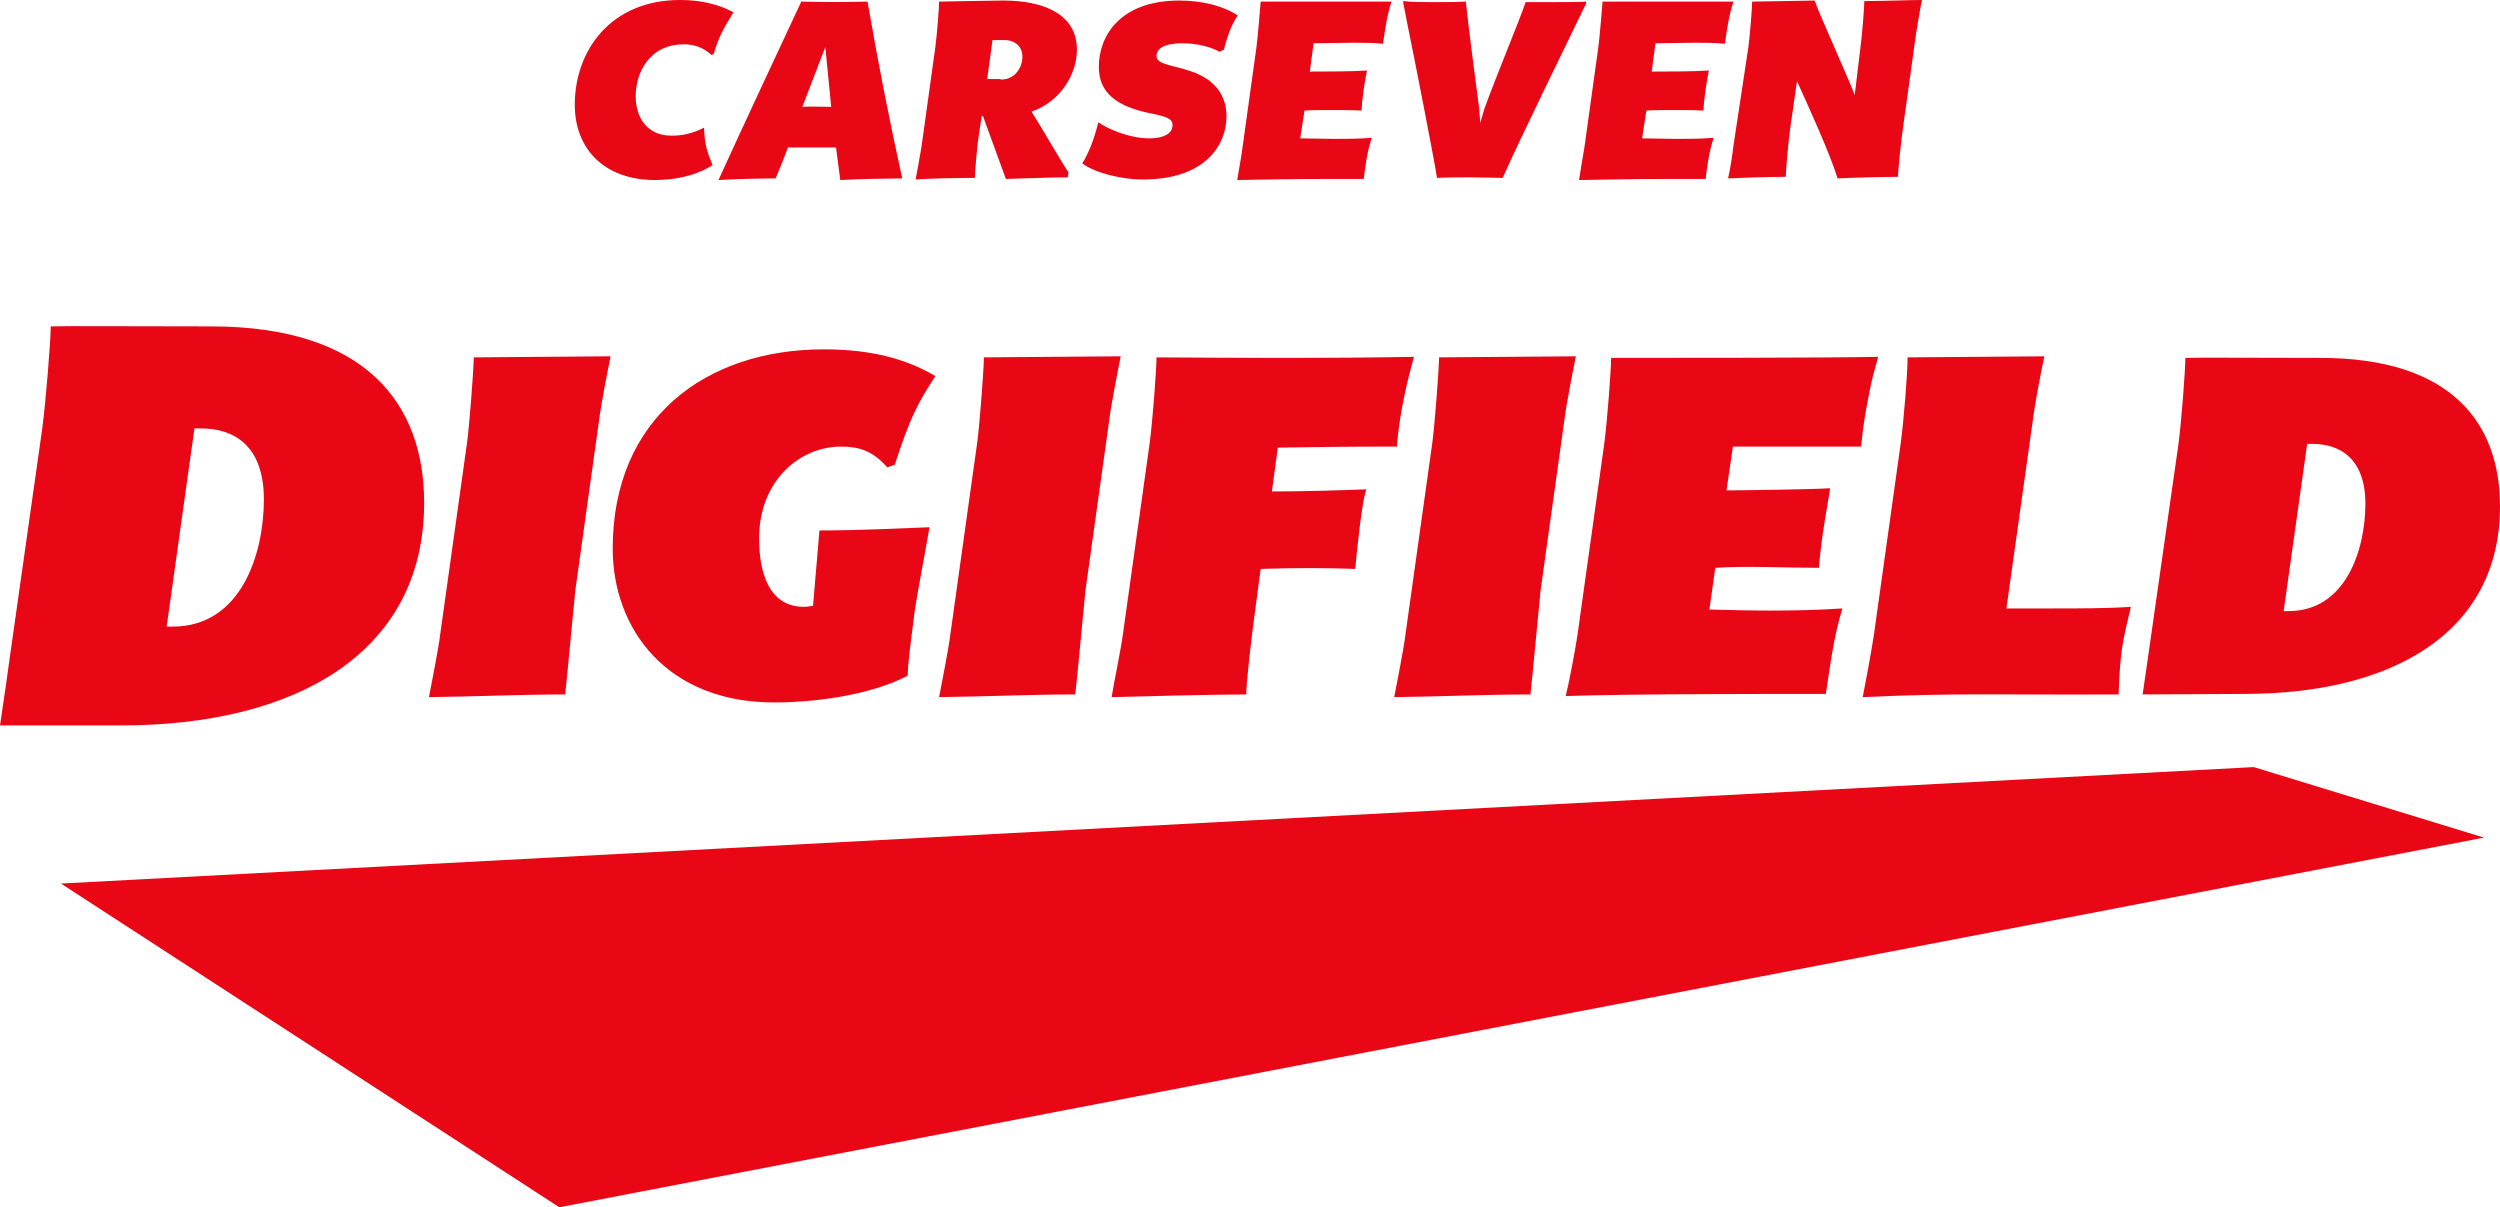
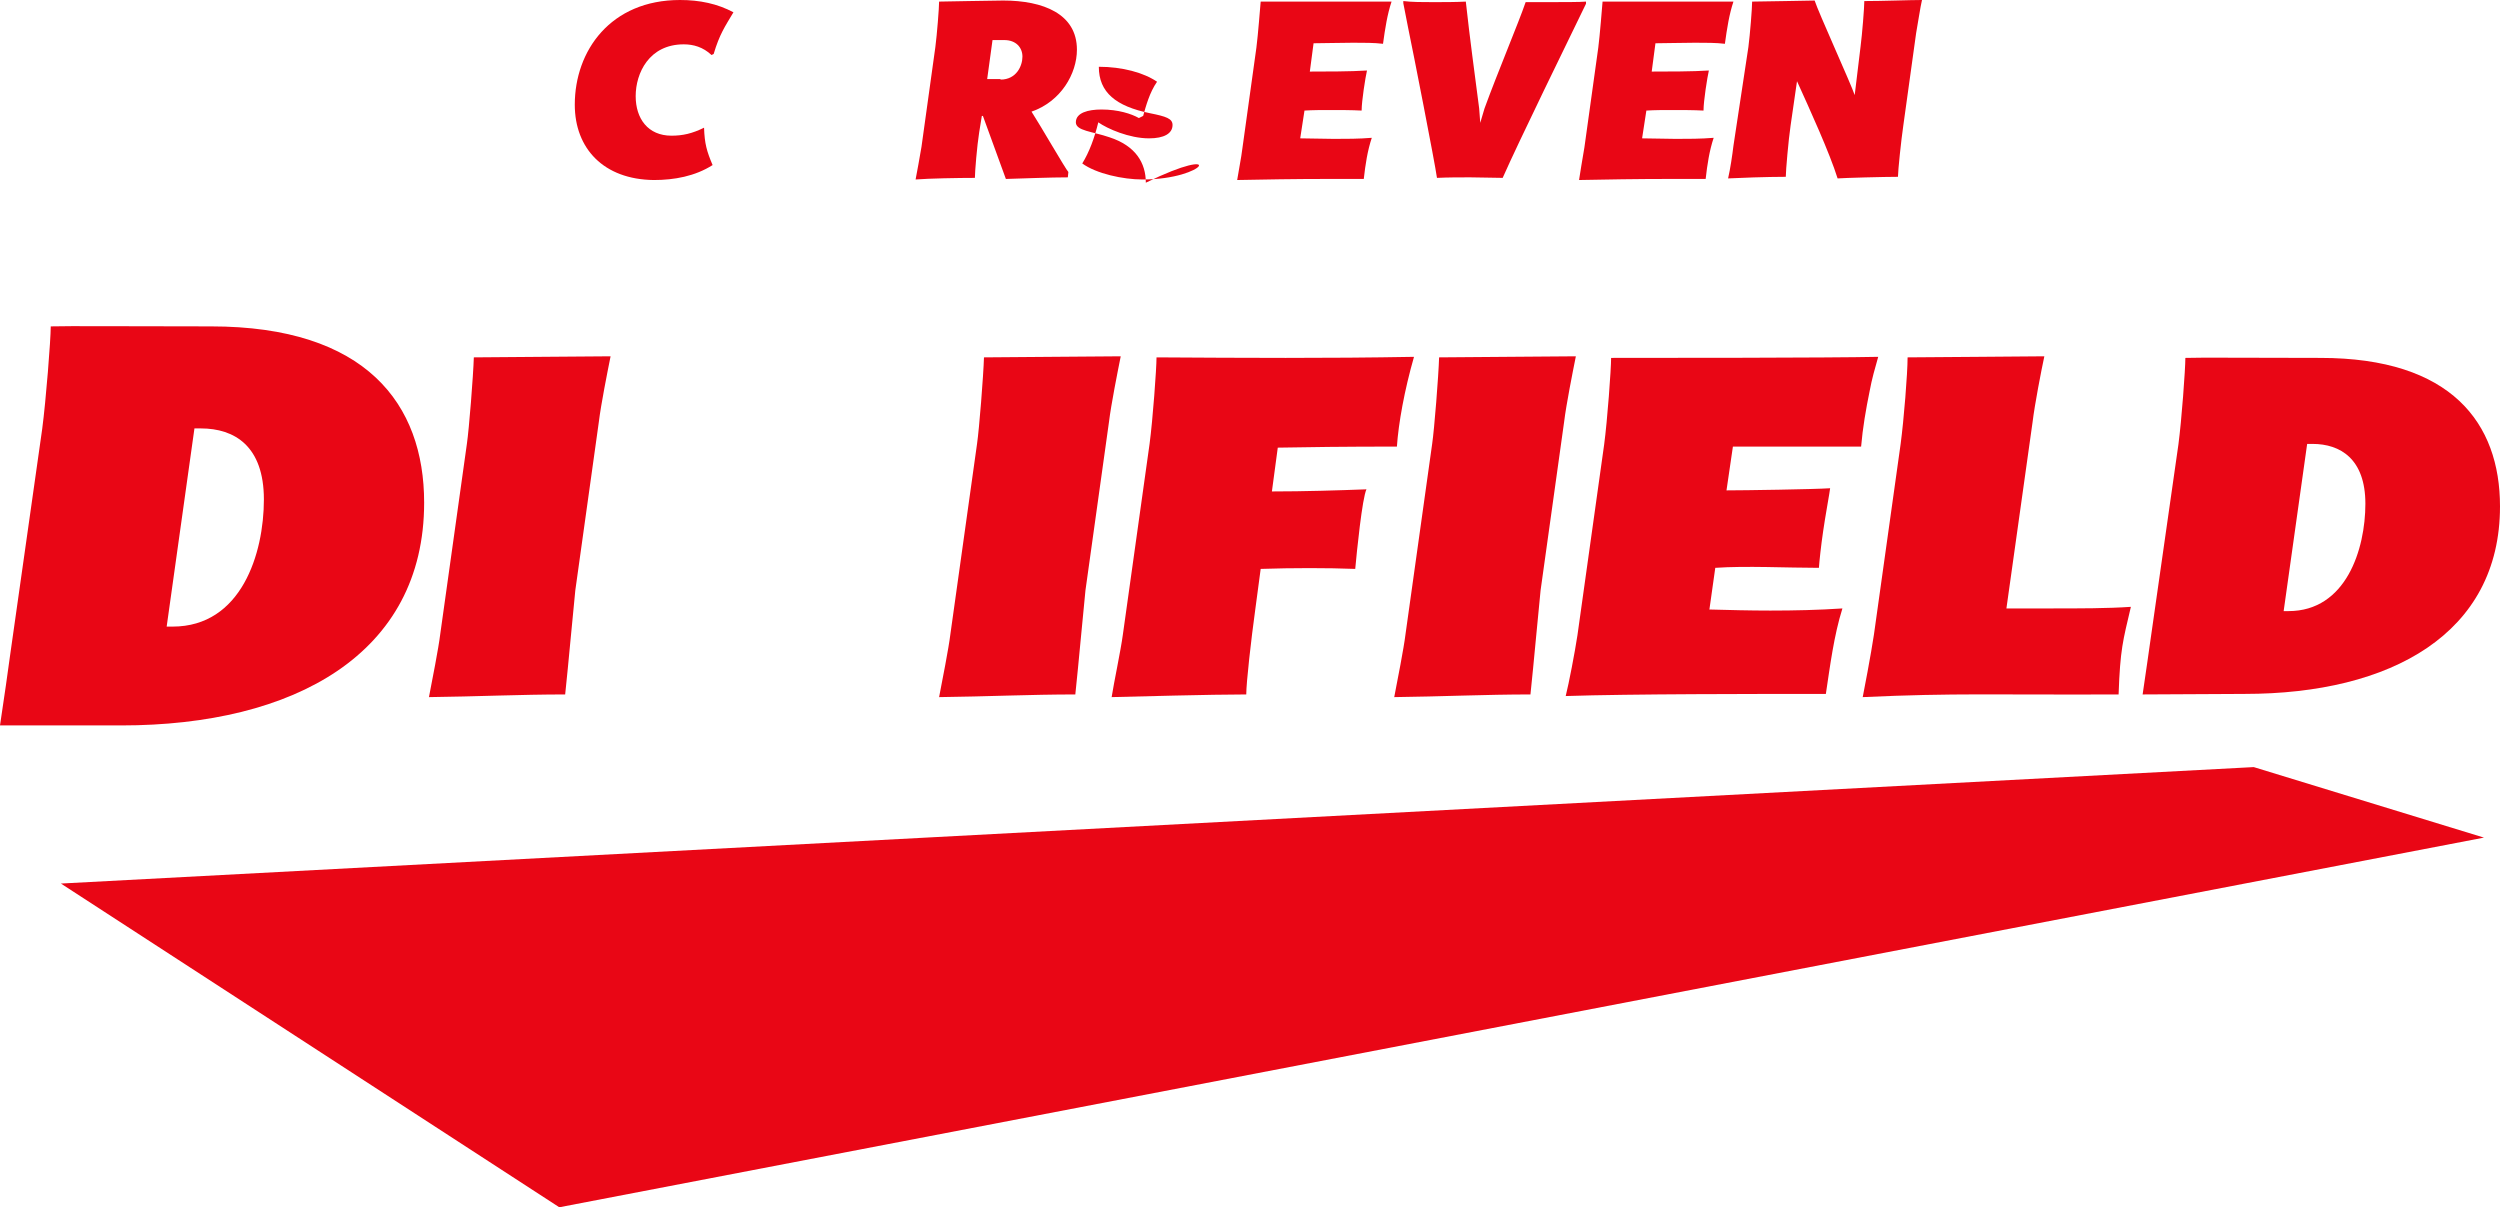
<svg xmlns="http://www.w3.org/2000/svg" version="1.1" id="レイヤー_1" x="0px" y="0px" viewBox="0 0 468 226" style="enable-background:new 0 0 468 226;" xml:space="preserve">
  <style type="text/css">
	.st0{fill:#E90615;}
</style>
  <g id="a">
</g>
  <g id="b">
    <g id="c">
      <g>
        <g>
          <polygon class="st0" points="465,156.8 104.7,226 11.4,165.4 421.9,143.6     " />
          <g>
            <path class="st0" d="M7.9,80.3C8.6,75,9.5,63.6,9.5,61.1c3.7-0.1,13.4,0,30,0c29,0,39.9,14.5,39.9,33       c0,28.3-24.3,41.7-56.7,41.7L0,135.8c0.7-4.6,1.6-10.9,1.9-13.2L7.9,80.3L7.9,80.3z M32.3,117.3c12.9,0,17.1-13.7,17.1-23.8       c0-10-5.5-13.3-11.8-13.3h-1.2l-5.2,37.1L32.3,117.3L32.3,117.3z" />
            <path class="st0" d="M107.7,110.5c-0.4,3.8-1.3,13.9-1.9,19.5c-8.3,0-16.8,0.4-25.5,0.5c0.6-3.1,1.8-9.2,2.1-11.7l5-35.7       c0.4-2.7,1.2-12.8,1.3-16.2c3.7,0,21.7-0.2,25.6-0.2c-0.6,3-1.8,9-2.2,12.3L107.7,110.5L107.7,110.5z" />
-             <path class="st0" d="M114.7,102.7c0-24.4,17.4-37.3,39.5-37.3c7.1,0,14.3,1.1,20.9,5c-3.4,5.2-4.8,8-7.6,16.6l-1.4,0.5       c-2.8-3.2-5.4-3.9-8.7-3.9c-7.6,0-15.3,6.3-15.3,17.2c0,6.1,1.7,12.8,8.4,12.8c0.6,0,1.1-0.1,1.7-0.2l1.2-14.1       c7.7,0,14.9-0.4,20.6-0.6c-0.5,3-2.3,12.5-2.7,15.2c-1,7.7-1.3,10.2-1.4,12.6c-7.3,3.8-17.9,5-25,5       C124.8,131.5,114.7,117.7,114.7,102.7L114.7,102.7z" />
            <path class="st0" d="M203.2,110.5c-0.4,3.8-1.3,13.9-1.9,19.5c-8.3,0-16.8,0.4-25.5,0.5c0.6-3.1,1.8-9.2,2.1-11.7l5-35.7       c0.4-2.7,1.2-12.8,1.3-16.2c3.7,0,21.7-0.2,25.6-0.2c-0.6,3-1.8,9-2.2,12.3L203.2,110.5L203.2,110.5z" />
            <path class="st0" d="M264.7,66.8c-1.8,6.3-2.9,12.4-3.2,16.8c-9.7,0-17,0.1-22.3,0.2l-1.1,8.2c6,0,12.5-0.2,17.7-0.4       c-0.8,1.7-1.8,11.6-2.1,14.9c-5.2-0.2-11.7-0.2-17.7,0L235,114c-0.8,5.8-1.7,13.8-1.7,16c-6.5,0-21,0.4-25.2,0.5       c0.4-2.6,1.7-8.7,2.1-11.7l5-35.7c0.6-4.5,1.3-14.1,1.3-16.2C233.3,67,248.1,67.1,264.7,66.8L264.7,66.8z" />
            <path class="st0" d="M288.4,110.5c-0.4,3.8-1.3,13.9-1.9,19.5c-8.3,0-16.8,0.4-25.5,0.5c0.6-3.1,1.8-9.2,2.1-11.7l5-35.7       c0.4-2.7,1.2-12.8,1.3-16.2c3.7,0,21.7-0.2,25.6-0.2c-0.6,3-1.8,9-2.2,12.3L288.4,110.5L288.4,110.5z" />
            <path class="st0" d="M295.3,118.9l5-35.7c0.6-4.5,1.3-14.1,1.3-16.2c8.2,0,41.2,0,50-0.2c-0.6,2.1-1.2,4.2-1.6,6.4       c-0.7,3.4-1.3,6.9-1.6,10.4h-24l-1.2,8.2c3.3,0,16.4-0.2,19.4-0.4c0,0.3-1,5.8-1.3,8c-0.4,2.7-0.7,5.5-0.8,6.9       c-6,0-13.6-0.4-19.4,0l-1.1,7.8c3.8,0.1,7.5,0.2,11.4,0.2c4.5,0,9-0.1,13.5-0.4c-1.6,5.1-2.3,10.7-3.1,16       c-12.4,0-36.8,0-48.7,0.4C293.7,127.9,294.8,122.2,295.3,118.9L295.3,118.9z" />
            <path class="st0" d="M348.7,130.5c0.1-0.4,1.6-8.3,2.1-11.7l5-35.7c0.6-4.5,1.3-13.2,1.3-16.2c4.5,0,22.5-0.2,25.6-0.2       c-0.6,2.8-1.8,9-2.2,12.3l-4.9,34.9h8.2c5.5,0,10.8,0,15.1-0.3c-1.5,6.4-2,7.9-2.3,16.4C373.6,130.1,366,129.7,348.7,130.5       L348.7,130.5z" />
            <path class="st0" d="M407.8,83.2c0.6-4.5,1.3-14.1,1.3-16.2c3.1-0.1,11.3,0,25.3,0c24.5,0,33.6,12.2,33.6,27.8       c0,23.8-20.4,35.1-47.8,35.1l-19.1,0.1c0.6-3.9,1.3-9.1,1.6-11.1L407.8,83.2L407.8,83.2z M428.4,114.4       c10.8,0,14.4-11.6,14.4-20.1c0-8.4-4.7-11.2-9.9-11.2h-1l-4.4,31.3H428.4z" />
          </g>
        </g>
        <g>
          <path class="st0" d="M107.6,19.6c0-10.1,6.7-19.6,19.7-19.6c3.7,0,7,0.7,10,2.3c-1.6,2.7-2.6,4.1-3.7,7.8l-0.4,0.2      c-1.6-1.5-3.4-2-5.2-2c-6.5,0-9,5.4-9,9.7c0,4.2,2.3,7.4,6.7,7.4c2.1,0,3.9-0.4,6.1-1.5c0.1,3,0.5,4.4,1.6,7      c-3.3,2.1-7.2,2.8-11,2.8C113,33.6,107.6,27.8,107.6,19.6L107.6,19.6z" />
-           <path class="st0" d="M150,0.3c4,0.1,8,0.1,12.4,0c2,11.6,4.2,22.7,6.5,33.1c-1.7,0-8.5,0.1-11.6,0.3c-0.2-1.8-0.5-3.6-0.8-6.1      c-1.7,0-7.2,0-9,0c-0.4,1.2-2,5.1-2.3,5.8c-2.6,0-7.4,0.1-10.7,0.3C139.4,22.9,146.9,7,150,0.3L150,0.3z M155.6,20l-1.1-11.2      L150.2,20C151.3,19.9,154.3,20,155.6,20z" />
          <path class="st0" d="M201.6,9.3c0,4.5-3,9.7-8.5,11.6c1.5,2.3,6.4,10.8,6.9,11.3l-0.1,1c-3.2,0-8.2,0.2-11.6,0.3L184,21.7h-0.2      l-0.5,3.1c-0.4,2.5-0.8,7.4-0.8,8.5c-3.1,0-8.6,0.1-11.1,0.3c0.2-0.9,0.8-4.4,1.1-6.1l2.6-18.7c0.3-2.3,0.7-7.3,0.7-8.5      c1.1,0,9.8-0.2,12-0.2C195.3,0.1,201.6,2.6,201.6,9.3L201.6,9.3z M187.3,14.9c3,0,4.1-2.6,4.1-4.3c0-1.7-1.2-3.1-3.4-3.1h-2.2      l-1,7.3H187.3L187.3,14.9z" />
-           <path class="st0" d="M213.9,33.6c-3.7,0-8.7-1.1-11.3-3c1.3-2.1,2.3-4.8,3-7.7c1.7,1.2,5.8,3,9.5,3c2.8,0,4.4-0.9,4.4-2.5      c0-1.2-1.2-1.6-4.2-2.2c-6.4-1.3-9.6-3.9-9.6-8.7c0-5.7,3.9-12.4,15.1-12.4c4.4,0,8.4,1.1,10.9,2.8c-1.4,2-2.1,4.6-2.6,6.4      l-0.8,0.4c-1.4-0.8-3.9-1.6-7-1.6c-2.5,0-4.8,0.6-4.8,2.4c0,1.6,3.1,1.7,6.3,2.8c4.9,1.6,6.8,4.8,6.8,8.5      C229.6,26.8,226,33.6,213.9,33.6L213.9,33.6z" />
+           <path class="st0" d="M213.9,33.6c-3.7,0-8.7-1.1-11.3-3c1.3-2.1,2.3-4.8,3-7.7c1.7,1.2,5.8,3,9.5,3c2.8,0,4.4-0.9,4.4-2.5      c0-1.2-1.2-1.6-4.2-2.2c-6.4-1.3-9.6-3.9-9.6-8.7c4.4,0,8.4,1.1,10.9,2.8c-1.4,2-2.1,4.6-2.6,6.4      l-0.8,0.4c-1.4-0.8-3.9-1.6-7-1.6c-2.5,0-4.8,0.6-4.8,2.4c0,1.6,3.1,1.7,6.3,2.8c4.9,1.6,6.8,4.8,6.8,8.5      C229.6,26.8,226,33.6,213.9,33.6L213.9,33.6z" />
          <path class="st0" d="M232.6,27.6l2.6-18.7c0.3-2.3,0.7-7.5,0.8-8.6c4.4,0,15.1,0,24.5,0c-0.8,2.4-1.2,5-1.6,7.9      c-1.6-0.2-3.6-0.2-5.6-0.2c-2.6,0-5.3,0.1-7.4,0.1l-0.7,5.3c2.7,0,7.7,0,10.7-0.2c-0.3,1.3-1,5.7-1,7.5      c-1.9-0.1-3.9-0.1-5.9-0.1c-1.6,0-3.2,0-4.8,0.1l-0.8,5.2c2.1,0,4.2,0.1,6.3,0.1c2.3,0,4.7,0,7.1-0.2c-0.8,2.4-1.2,5-1.5,7.7      c-2.2,0-4.6,0-7.2,0c-5.5,0-11.6,0.1-16.5,0.2C231.7,32.9,232.4,29.4,232.6,27.6L232.6,27.6z" />
          <path class="st0" d="M268.3,0.4c2,0,4.1,0,6.1-0.1c0.8,7.3,1.6,13,2.5,20l0.2,2.7l0.8-2.7c2.4-6.6,6.4-16.1,7.7-19.9      c0.6,0,2.3,0,4.2,0c2.8,0,6,0,7.1-0.1l0,0.4c-3.2,6.6-12.6,25.8-15.6,32.6c-2,0-4-0.1-6.1-0.1c-2,0-4.1,0-6.2,0.1      c-0.4-2.9-4.5-23.8-5.4-28.1l-0.9-4.6l0-0.4C264.3,0.4,266.3,0.4,268.3,0.4L268.3,0.4z" />
          <path class="st0" d="M296.6,27.6l2.6-18.7c0.3-2.3,0.7-7.5,0.8-8.6c4.4,0,15.1,0,24.5,0c-0.8,2.4-1.2,5-1.6,7.9      c-1.6-0.2-3.6-0.2-5.6-0.2c-2.6,0-5.3,0.1-7.4,0.1l-0.7,5.3c2.7,0,7.8,0,10.7-0.2c-0.3,1.3-1,5.7-1,7.5      c-1.9-0.1-3.9-0.1-5.9-0.1c-1.6,0-3.2,0-4.8,0.1l-0.8,5.2c2.1,0,4.2,0.1,6.3,0.1c2.3,0,4.7,0,7.1-0.2c-0.8,2.4-1.2,5-1.5,7.7      c-2.2,0-4.6,0-7.2,0c-5.5,0-11.6,0.1-16.5,0.2C295.7,32.9,296.3,29.4,296.6,27.6L296.6,27.6z" />
          <path class="st0" d="M327.3,8.8c0.3-2.3,0.7-7.3,0.7-8.5c1.9,0,10.9-0.2,11.7-0.2c0.7,2.2,6.8,15.6,7.5,17.7l1.1-9.1      c0.3-2.3,0.7-7.3,0.7-8.5c3.4,0,8.6-0.2,10.8-0.2c-0.3,1.2-0.8,4.6-1.1,6.2l-2.4,17.3c-0.4,2.7-1,8.5-1,9.6      c-2.5,0-10.1,0.2-11.3,0.3c-1.5-4.8-5.2-12.9-7.6-18.2l-1.2,8.3c-0.4,2.7-0.9,8.5-0.9,9.6c-3.4,0-9.1,0.2-10.8,0.3      c0.4-1.7,0.8-4.4,1-6.1L327.3,8.8L327.3,8.8z" />
        </g>
      </g>
    </g>
  </g>
</svg>